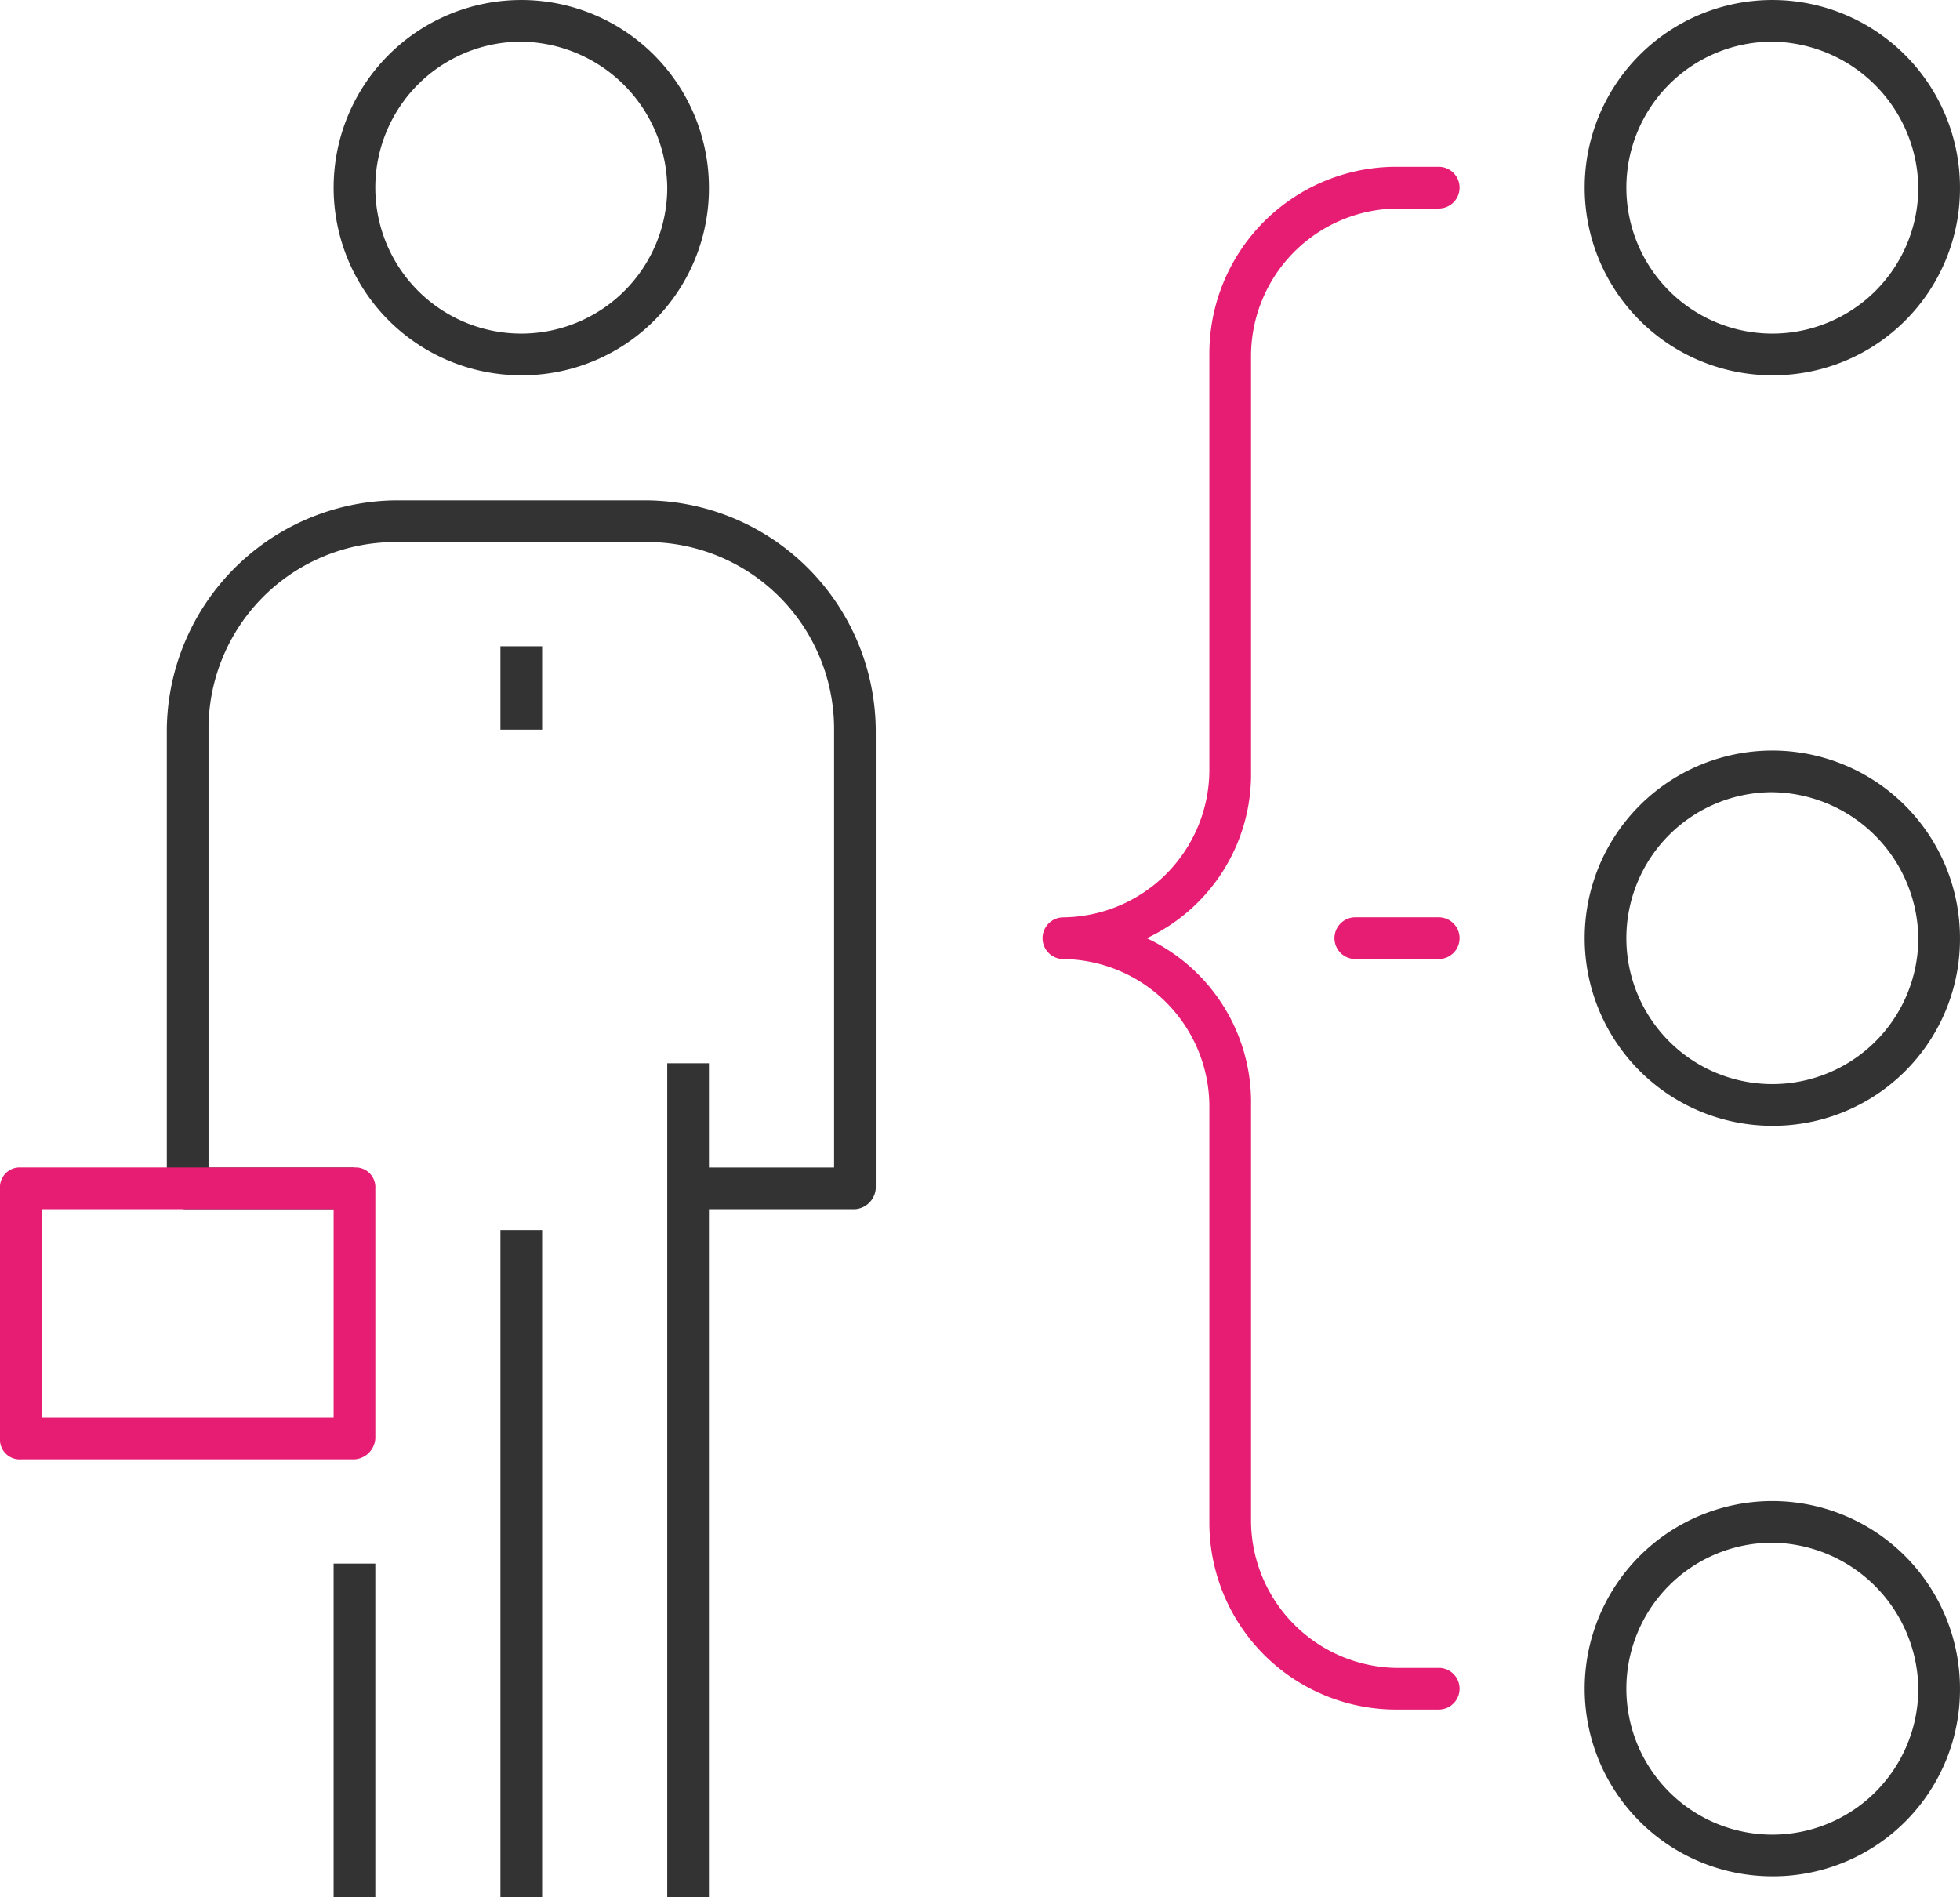
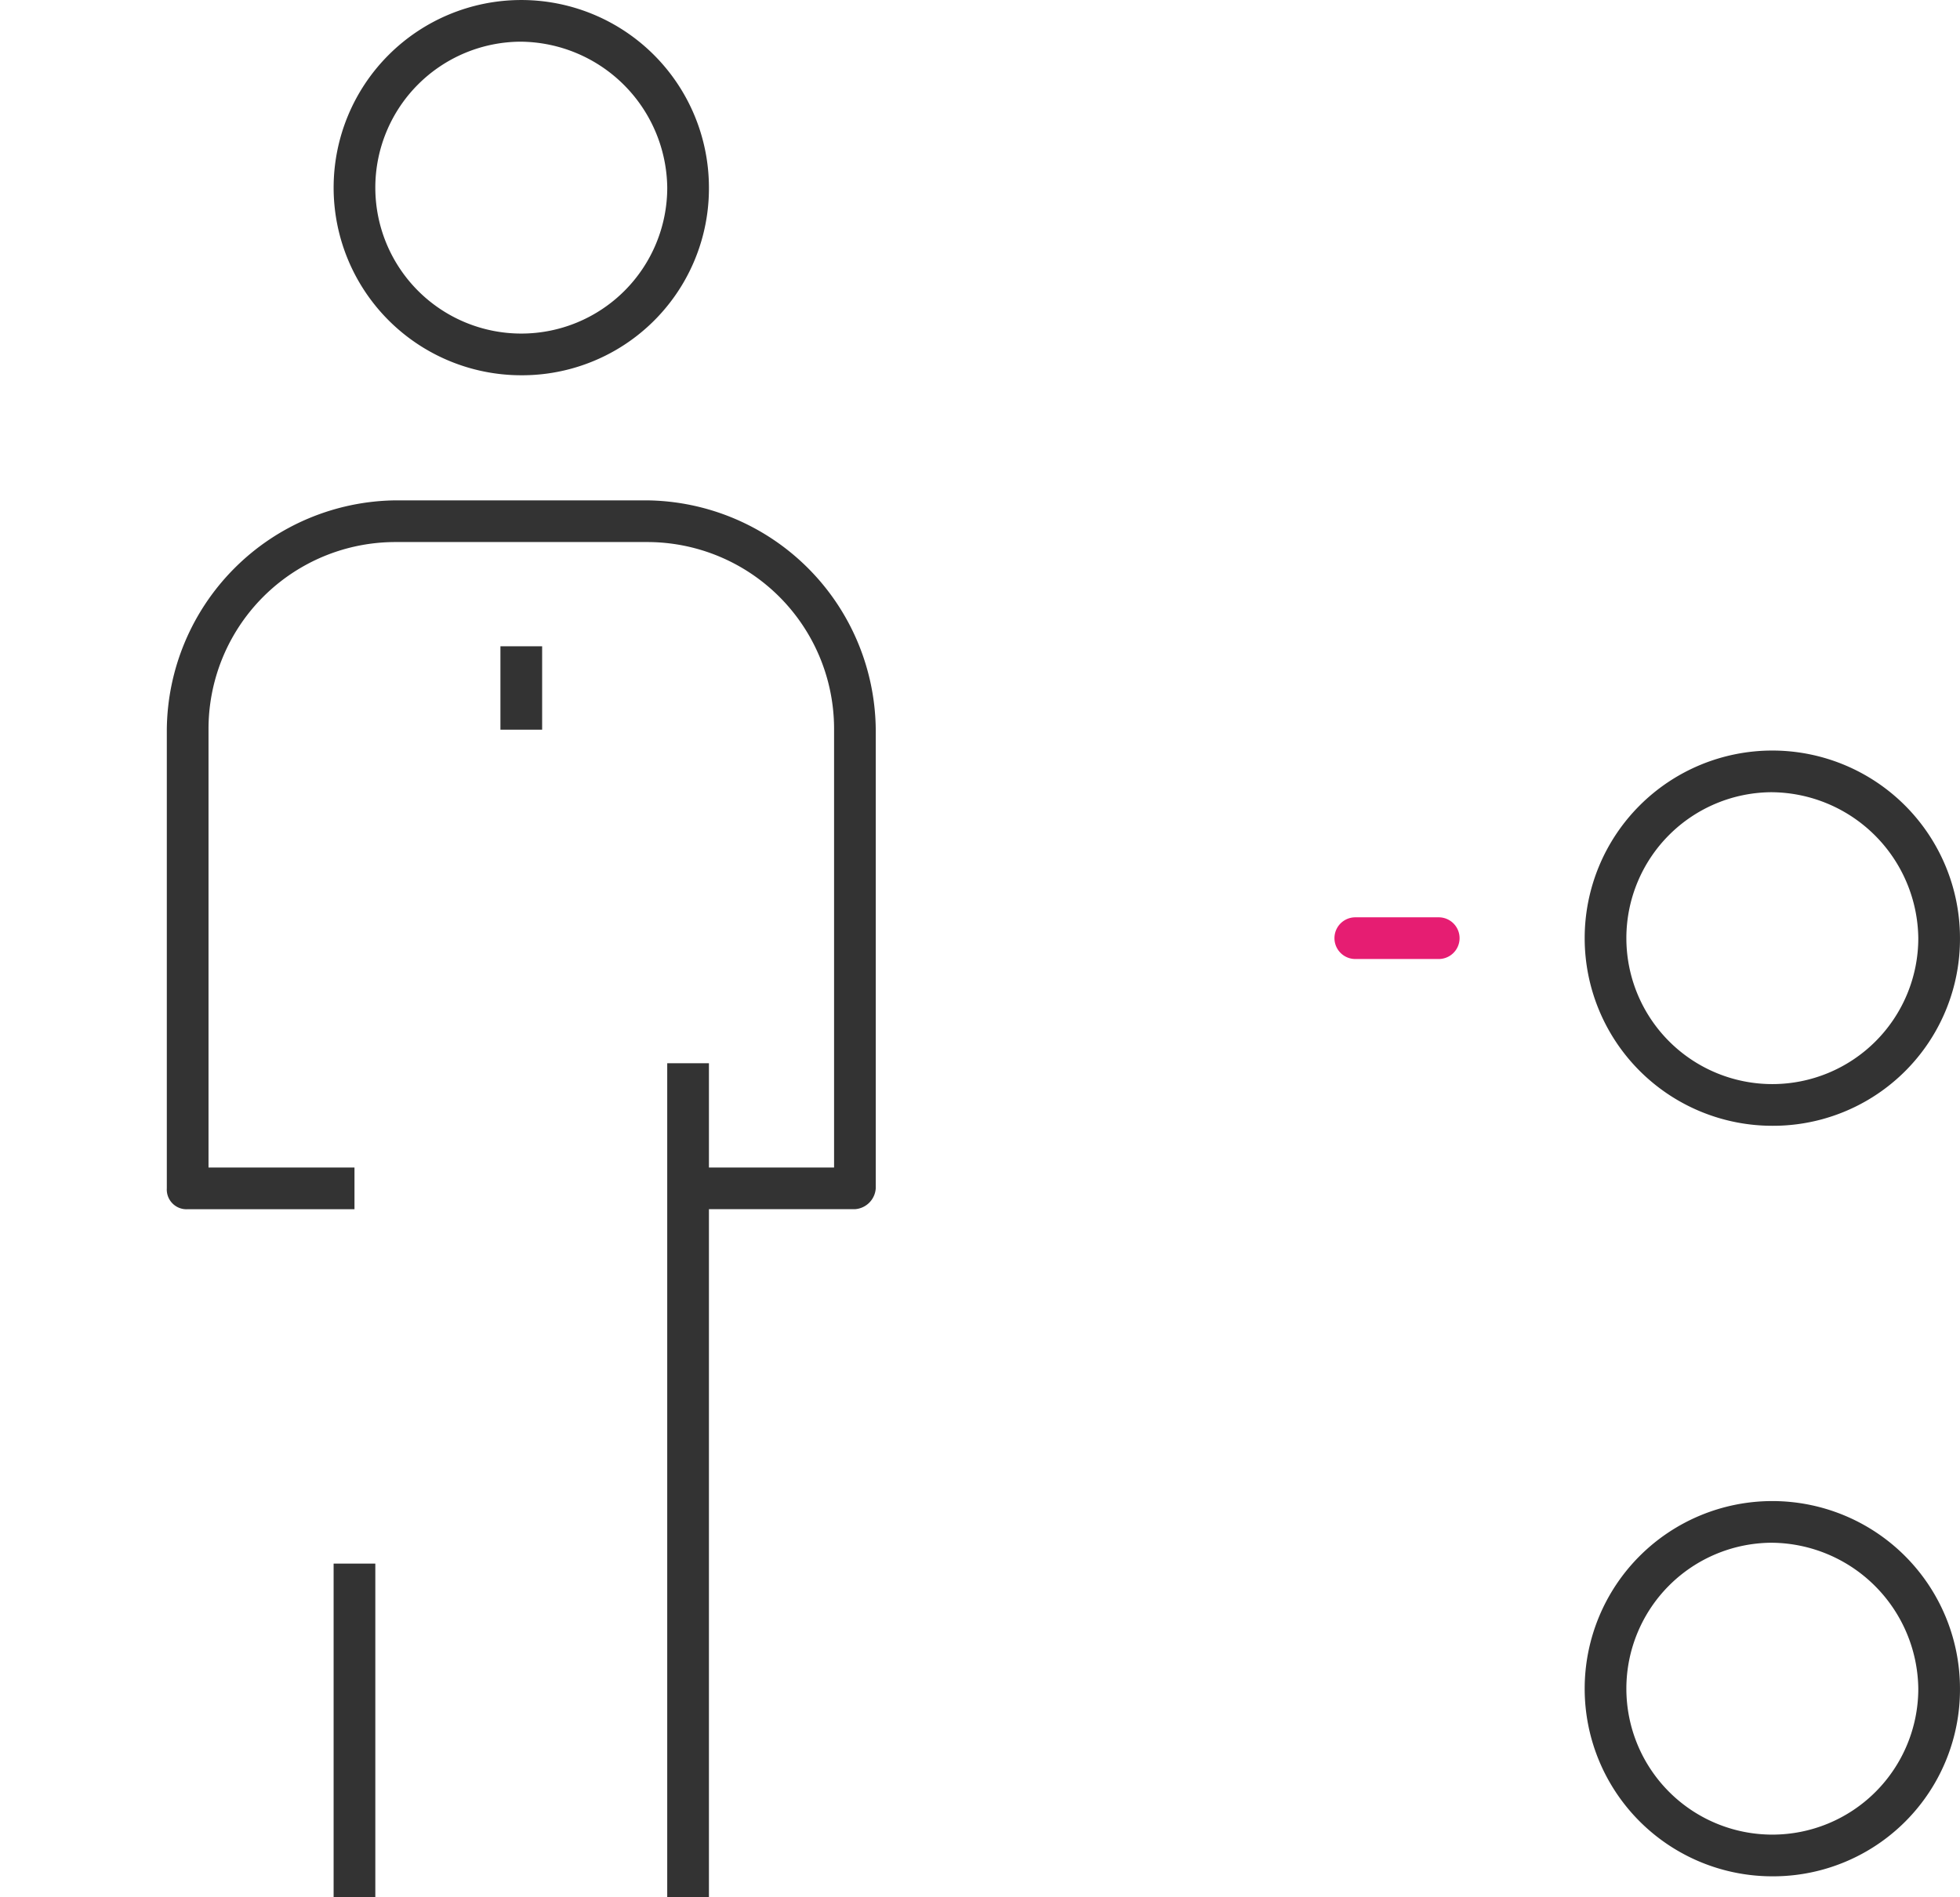
<svg xmlns="http://www.w3.org/2000/svg" width="115.145" height="111.47" viewBox="0 0 115.145 111.47">
  <g id="Pictogrammes_choix" transform="translate(-12 -12.9)">
    <g id="Groupe_271" data-name="Groupe 271" transform="translate(12 12.9)">
      <rect id="Rectangle_196" data-name="Rectangle 196" width="2.45" height="48.998" transform="translate(39.198 62.472)" fill="#333" />
      <rect id="Rectangle_197" data-name="Rectangle 197" width="2.45" height="19.599" transform="translate(19.599 91.871)" fill="#333" />
-       <rect id="Rectangle_198" data-name="Rectangle 198" width="2.45" height="39.198" transform="translate(29.399 72.272)" fill="#333" />
      <path id="Tracé_236" data-name="Tracé 236" d="M56.423,66.548h-9.8V64.1H55.2V38.374A10.979,10.979,0,0,0,44.174,27.35h-14.7A10.979,10.979,0,0,0,18.45,38.374V64.1h8.575v2.45h-9.8A1.157,1.157,0,0,1,16,65.323V38.374A13.594,13.594,0,0,1,29.474,24.9h14.7A13.594,13.594,0,0,1,57.648,38.374V65.323A1.312,1.312,0,0,1,56.423,66.548Z" transform="translate(-6.2 4.499)" fill="#333" />
      <path id="Tracé_237" data-name="Tracé 237" d="M31.024,34.949A11.024,11.024,0,1,1,42.049,23.924,10.979,10.979,0,0,1,31.024,34.949Zm0-19.6A8.575,8.575,0,1,0,39.6,23.924,8.68,8.68,0,0,0,31.024,15.35Z" transform="translate(-0.401 -12.9)" fill="#333" />
      <rect id="Rectangle_199" data-name="Rectangle 199" width="2.45" height="4.9" transform="translate(29.399 37.973)" fill="#333" />
-       <path id="Tracé_238" data-name="Tracé 238" d="M32.824,58.049h-19.6A1.157,1.157,0,0,1,12,56.824v-14.7A1.157,1.157,0,0,1,13.225,40.9h19.6a1.157,1.157,0,0,1,1.225,1.225v14.7A1.312,1.312,0,0,1,32.824,58.049ZM14.45,55.6H31.6V43.35H14.45Z" transform="translate(-12 27.697)" fill="#e61d72" />
    </g>
    <g id="Groupe_273" data-name="Groupe 273" transform="translate(73.247 12.9)">
-       <path id="Tracé_239" data-name="Tracé 239" d="M61.024,34.949A11.024,11.024,0,1,1,72.049,23.924,10.979,10.979,0,0,1,61.024,34.949Zm0-19.6A8.575,8.575,0,1,0,69.6,23.924,8.68,8.68,0,0,0,61.024,15.35Z" transform="translate(-18.152 -12.9)" fill="#333" />
      <path id="Tracé_240" data-name="Tracé 240" d="M61.024,70.949A11.024,11.024,0,1,1,72.049,59.924,10.979,10.979,0,0,1,61.024,70.949Zm0-19.6A8.575,8.575,0,1,0,69.6,59.924,8.68,8.68,0,0,0,61.024,51.35Z" transform="translate(-18.152 39.296)" fill="#333" />
      <path id="Tracé_241" data-name="Tracé 241" d="M61.024,52.949A11.024,11.024,0,1,1,72.049,41.924,10.979,10.979,0,0,1,61.024,52.949Zm0-19.6A8.575,8.575,0,1,0,69.6,41.924,8.68,8.68,0,0,0,61.024,33.35Z" transform="translate(-18.152 13.198)" fill="#333" />
      <g id="Groupe_272" data-name="Groupe 272" transform="translate(0 9.8)">
-         <path id="Tracé_242" data-name="Tracé 242" d="M60.274,105.1h-2.45a8.68,8.68,0,0,1-8.575-8.575v-24.5a10.643,10.643,0,0,0-6.125-9.8,10.643,10.643,0,0,0,6.125-9.8v-24.5a8.68,8.68,0,0,1,8.575-8.575h2.45a1.225,1.225,0,1,0,0-2.45h-2.45A10.979,10.979,0,0,0,46.8,27.924v24.5A8.68,8.68,0,0,1,38.225,61a1.225,1.225,0,0,0,0,2.45A8.68,8.68,0,0,1,46.8,72.022v24.5a10.979,10.979,0,0,0,11.024,11.024h2.45a1.225,1.225,0,1,0,0-2.45Z" transform="translate(-37 -16.9)" fill="#e61d72" />
        <path id="Tracé_243" data-name="Tracé 243" d="M50.125,34.9h-4.9a1.225,1.225,0,0,0,0,2.45h4.9a1.225,1.225,0,1,0,0-2.45Z" transform="translate(-26.851 9.198)" fill="#e61d72" />
      </g>
    </g>
  </g>
</svg>